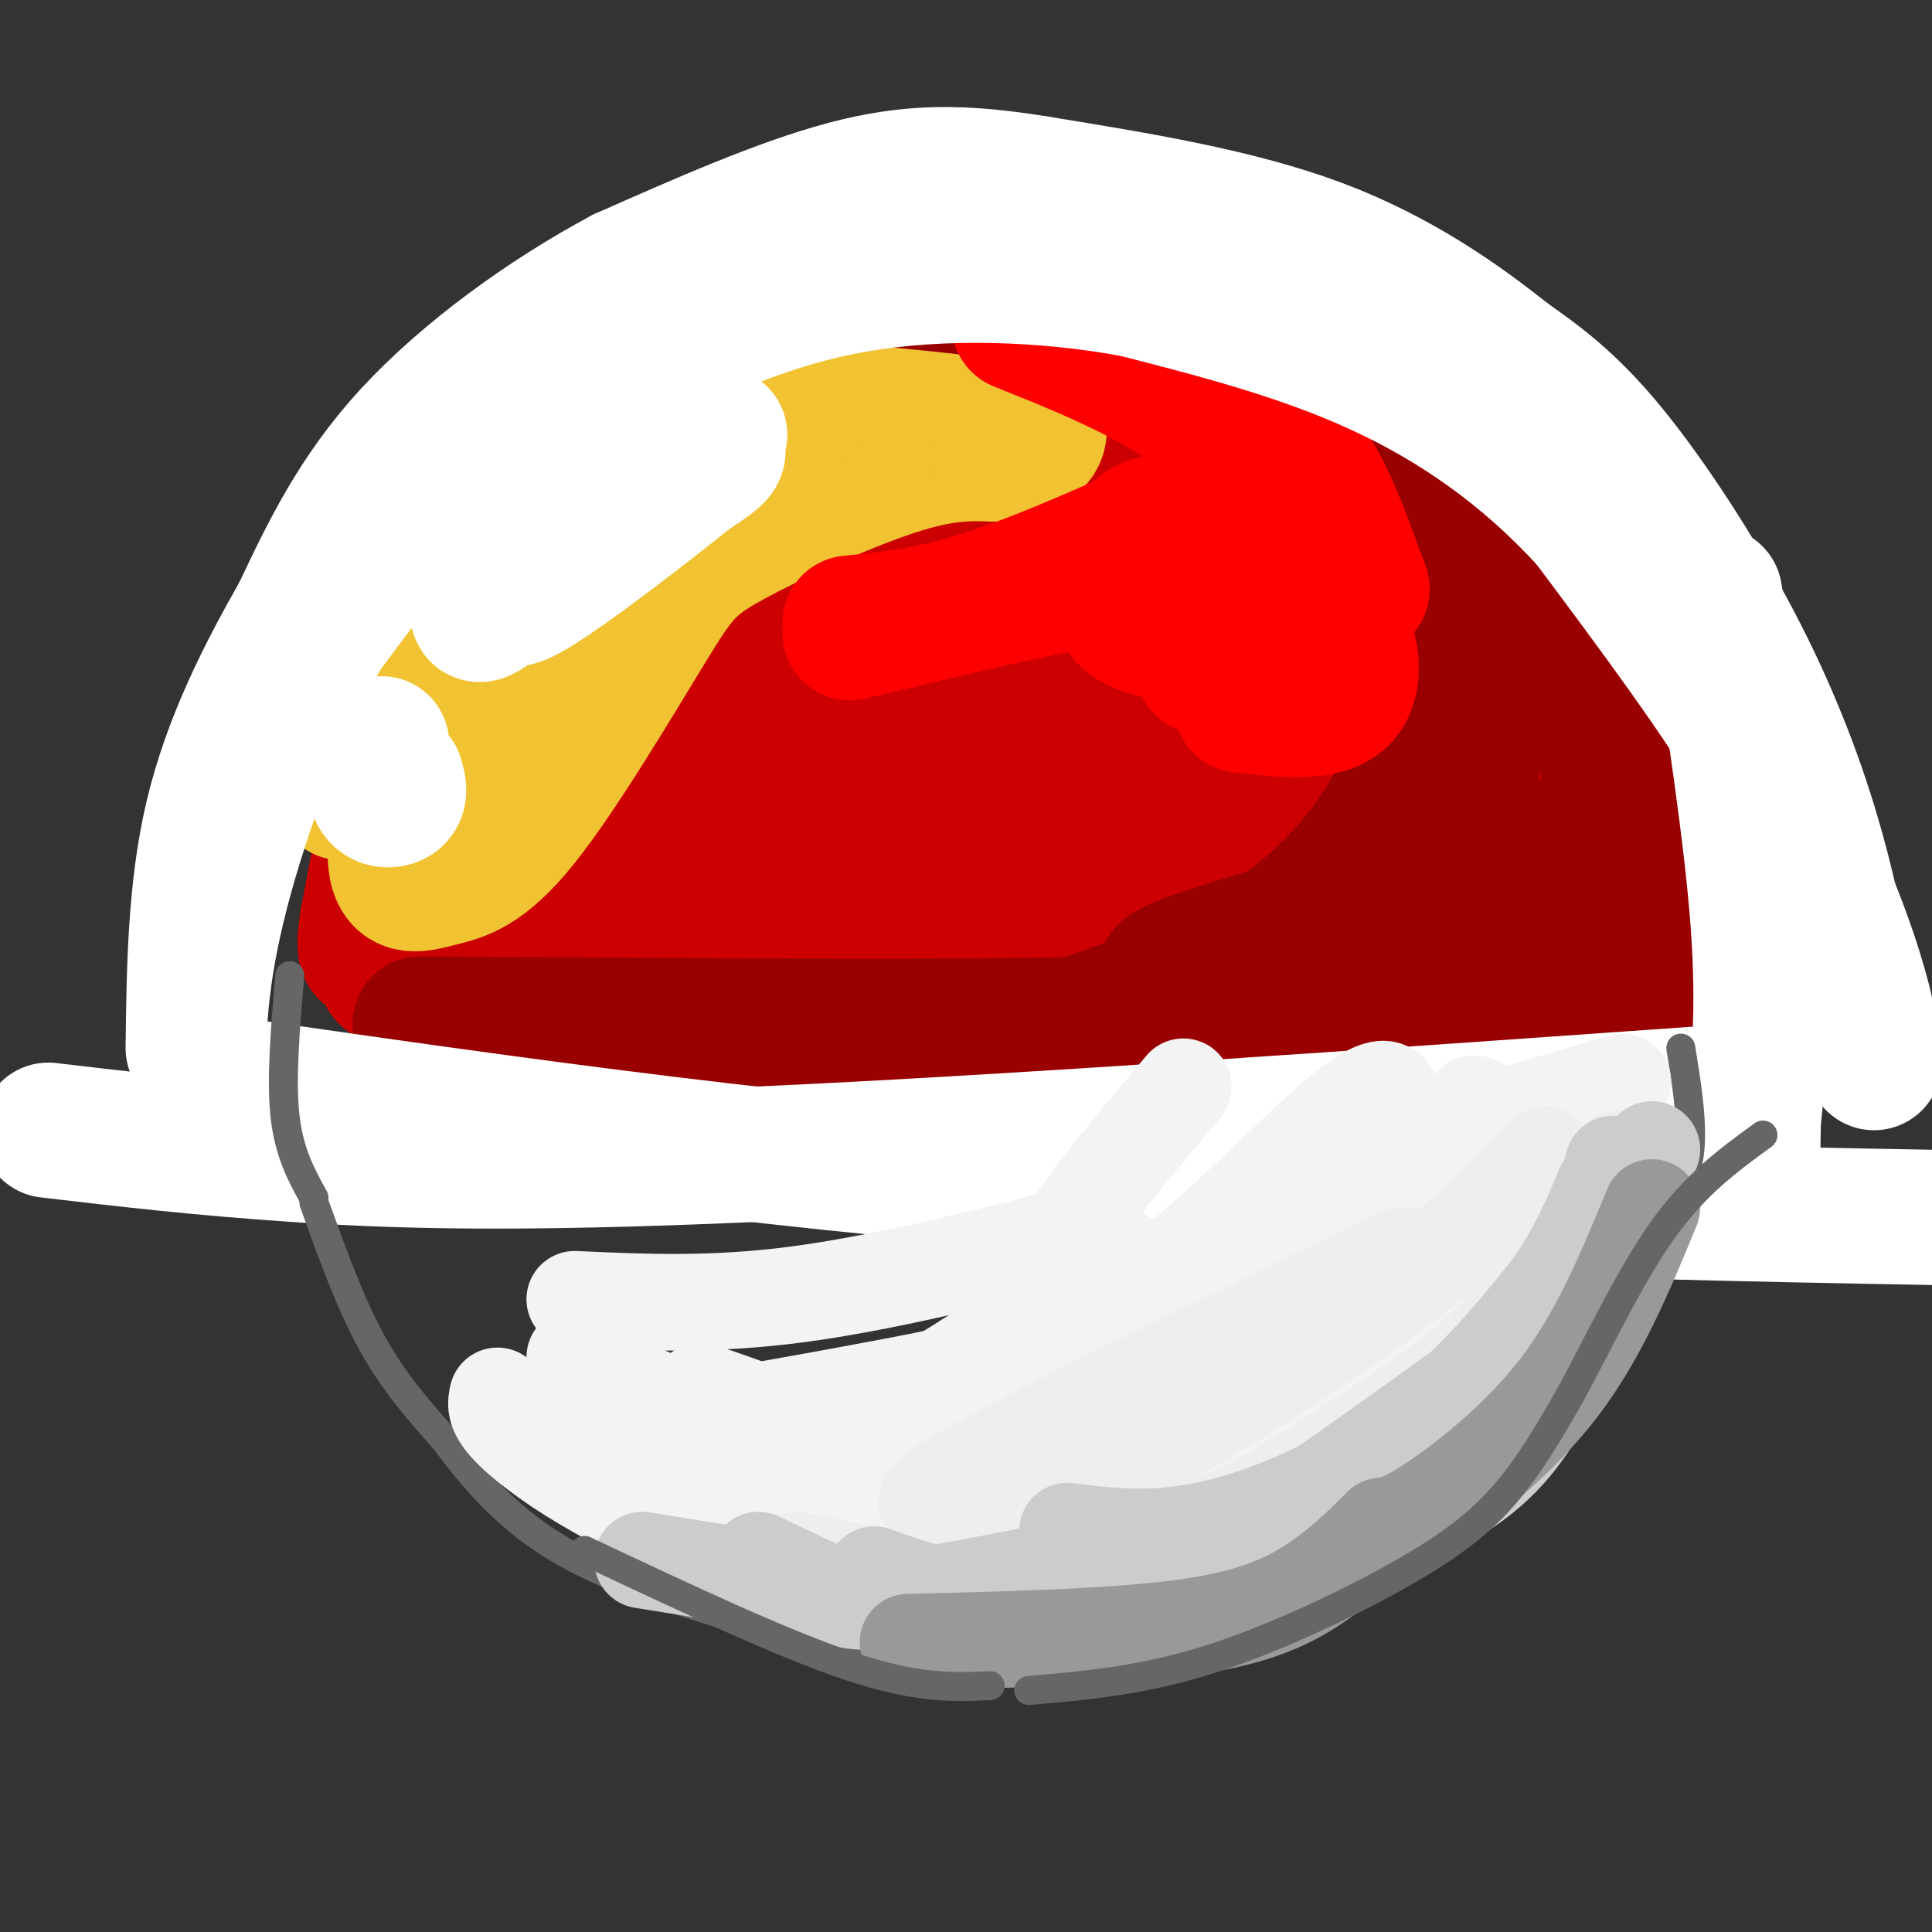
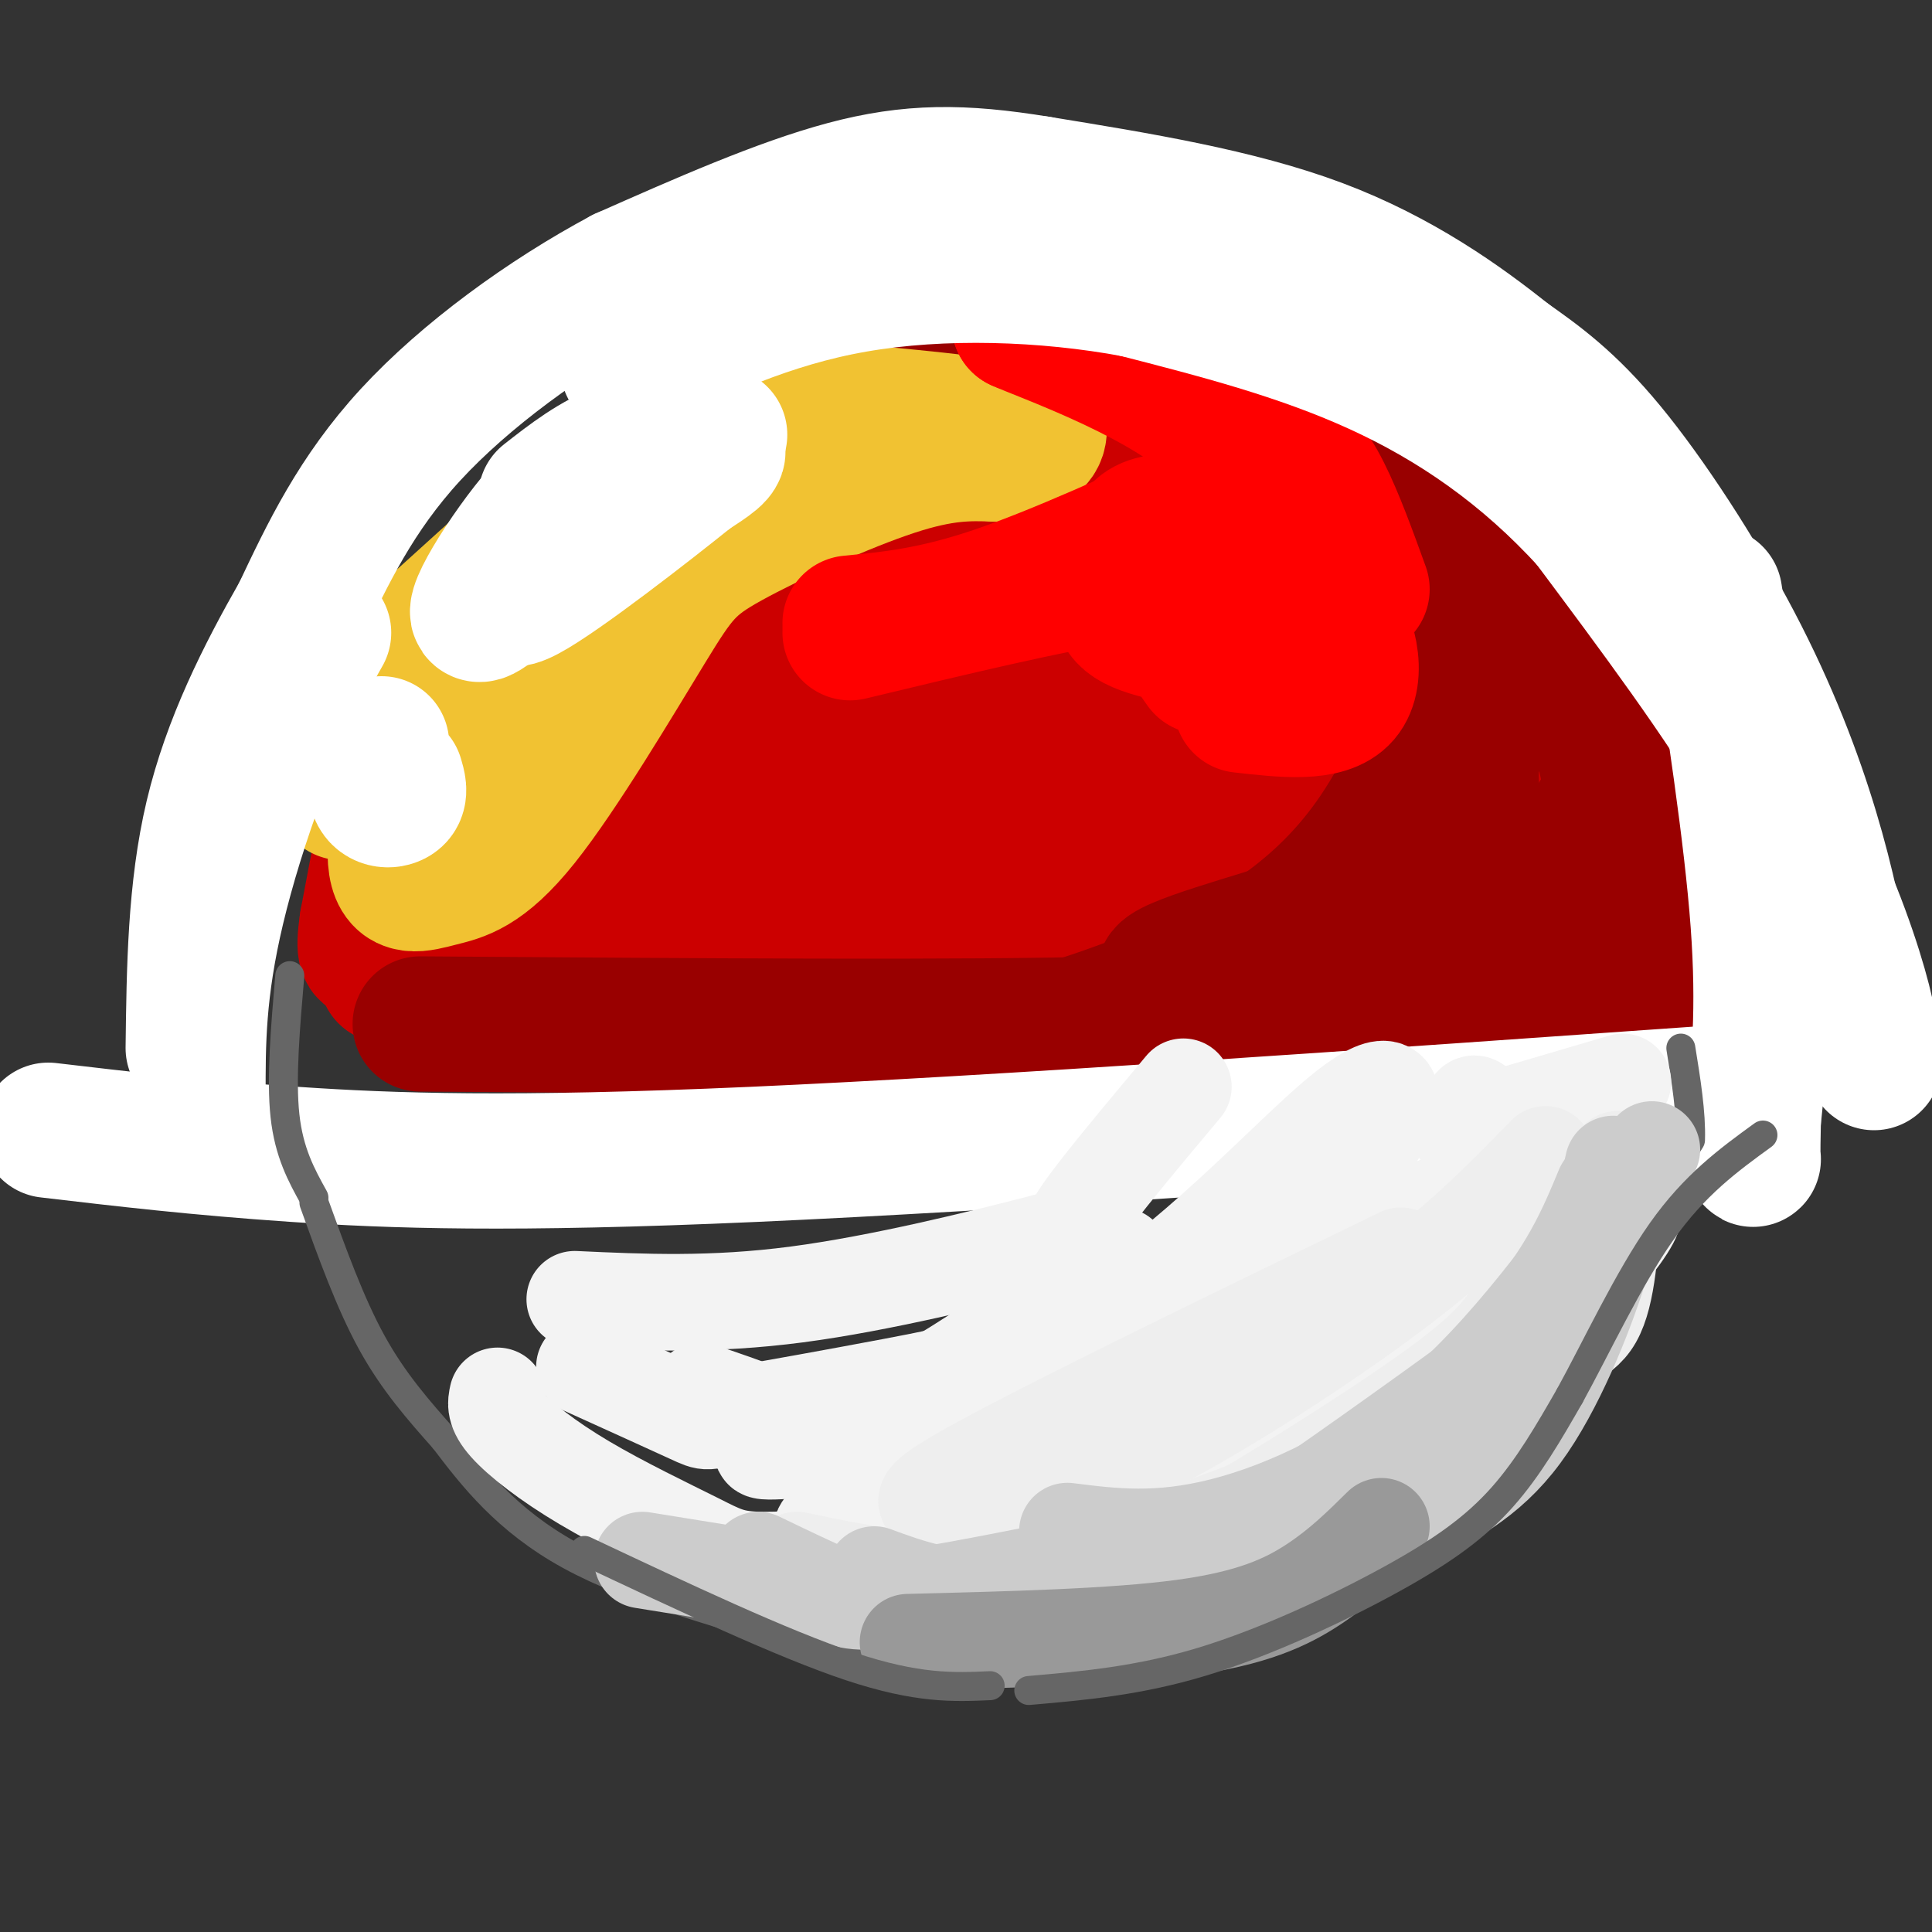
<svg xmlns="http://www.w3.org/2000/svg" viewBox="0 0 400 400" version="1.1">
  <rect x="0" y="0" width="400" height="400" fill="#333333" stroke="none" />
  <g fill="none" stroke="rgb(204,0,0)" stroke-width="28" stroke-linecap="round" stroke-linejoin="round">
    <path d="M340,189c1.810,1.213 3.620,2.426 -1,-6c-4.620,-8.426 -15.669,-26.490 -30,-39c-14.331,-12.510 -31.945,-19.465 -39,-23c-7.055,-3.535 -3.551,-3.648 -22,-6c-18.449,-2.352 -58.852,-6.941 -82,-6c-23.148,0.941 -29.042,7.412 -37,14c-7.958,6.588 -17.979,13.294 -28,20" />
    <path d="M101,143c-6.889,5.378 -10.111,8.822 -13,18c-2.889,9.178 -5.444,24.089 -8,39" />
    <path d="M80,202c59.167,0.833 118.333,1.667 162,1c43.667,-0.667 71.833,-2.833 100,-5" />
    <path d="M342,198c3.684,3.491 7.368,6.982 0,-7c-7.368,-13.982 -25.789,-45.437 -36,-61c-10.211,-15.563 -12.211,-15.233 -24,-20c-11.789,-4.767 -33.366,-14.629 -54,-19c-20.634,-4.371 -40.324,-3.249 -51,-2c-10.676,1.249 -12.338,2.624 -14,4" />
    <path d="M163,93c-6.616,1.397 -16.155,2.890 -29,10c-12.845,7.110 -28.997,19.837 -38,29c-9.003,9.163 -10.858,14.761 -13,24c-2.142,9.239 -4.571,22.120 -7,35" />
    <path d="M76,191c-1.000,6.833 0.000,6.417 1,6" />
    <path d="M86,200c0.000,0.000 218.000,-8.000 218,-8" />
    <path d="M342,199c1.069,1.815 2.137,3.630 3,-3c0.863,-6.630 1.520,-21.705 1,-31c-0.520,-9.295 -2.217,-12.810 -6,-20c-3.783,-7.190 -9.652,-18.054 -20,-28c-10.348,-9.946 -25.174,-18.973 -40,-28" />
    <path d="M280,89c-13.708,-7.531 -27.977,-12.357 -49,-14c-21.023,-1.643 -48.799,-0.103 -62,1c-13.201,1.103 -11.827,1.770 -16,4c-4.173,2.230 -13.893,6.023 -23,13c-9.107,6.977 -17.602,17.136 -22,24c-4.398,6.864 -4.699,10.432 -5,14" />
    <path d="M103,131c-4.260,14.246 -12.409,42.862 -5,49c7.409,6.138 30.375,-10.201 51,-17c20.625,-6.799 38.910,-4.060 52,0c13.090,4.060 20.986,9.439 43,13c22.014,3.561 58.147,5.303 72,6c13.853,0.697 5.427,0.348 -3,0" />
    <path d="M313,182c-40.084,0.155 -138.793,0.543 -176,0c-37.207,-0.543 -12.913,-2.016 -5,-5c7.913,-2.984 -0.555,-7.478 2,-12c2.555,-4.522 16.133,-9.070 22,-12c5.867,-2.930 4.023,-4.241 20,-5c15.977,-0.759 49.775,-0.967 72,0c22.225,0.967 32.878,3.107 46,6c13.122,2.893 28.713,6.538 28,9c-0.713,2.462 -17.730,3.740 -27,5c-9.270,1.260 -10.791,2.503 -32,0c-21.209,-2.503 -62.104,-8.751 -103,-15" />
    <path d="M160,153c-21.915,-3.070 -25.204,-3.247 -25,-5c0.204,-1.753 3.901,-5.084 7,-7c3.099,-1.916 5.600,-2.418 13,-4c7.400,-1.582 19.698,-4.244 36,-5c16.302,-0.756 36.607,0.395 53,3c16.393,2.605 28.875,6.663 33,10c4.125,3.337 -0.107,5.953 -34,7c-33.893,1.047 -97.446,0.523 -161,0" />
    <path d="M82,152c-22.667,-0.500 1.167,-1.750 25,-3" />
  </g>
  <g fill="none" stroke="rgb(241,194,50)" stroke-width="28" stroke-linecap="round" stroke-linejoin="round">
    <path d="M114,107c-14.224,15.245 -28.447,30.491 -35,37c-6.553,6.509 -5.434,4.283 -6,8c-0.566,3.717 -2.817,13.377 -2,12c0.817,-1.377 4.704,-13.792 7,-20c2.296,-6.208 3.003,-6.210 15,-17c11.997,-10.790 35.285,-32.369 48,-42c12.715,-9.631 14.858,-7.316 17,-5" />
    <path d="M158,80c-8.100,10.270 -36.852,38.443 -53,60c-16.148,21.557 -19.694,36.496 -12,30c7.694,-6.496 26.627,-34.427 41,-51c14.373,-16.573 24.187,-21.786 34,-27" />
    <path d="M168,92c6.042,-5.672 4.148,-6.353 14,-7c9.852,-0.647 31.449,-1.262 28,-1c-3.449,0.262 -31.945,1.400 -43,1c-11.055,-0.400 -4.669,-2.338 -15,7c-10.331,9.338 -37.380,29.954 -51,42c-13.620,12.046 -13.810,15.523 -14,19" />
    <path d="M87,153c-3.671,8.609 -5.847,20.631 -5,26c0.847,5.369 4.719,4.086 9,3c4.281,-1.086 8.973,-1.976 17,-12c8.027,-10.024 19.389,-29.182 26,-40c6.611,-10.818 8.472,-13.297 17,-18c8.528,-4.703 23.722,-11.629 34,-15c10.278,-3.371 15.639,-3.185 21,-3" />
    <path d="M206,94c5.378,-0.969 8.322,-1.892 9,-4c0.678,-2.108 -0.911,-5.400 -1,-7c-0.089,-1.600 1.322,-1.508 -5,-3c-6.322,-1.492 -20.378,-4.569 -29,-4c-8.622,0.569 -11.811,4.785 -15,9" />
  </g>
  <g fill="none" stroke="rgb(255,255,255)" stroke-width="28" stroke-linecap="round" stroke-linejoin="round">
    <path d="M128,97c-4.514,0.546 -9.028,1.091 -16,9c-6.972,7.909 -16.401,23.180 -12,21c4.401,-2.180 22.633,-21.811 30,-30c7.367,-8.189 3.868,-4.935 6,-4c2.132,0.935 9.895,-0.447 12,0c2.105,0.447 -1.447,2.724 -5,5" />
    <path d="M143,98c-8.461,6.815 -27.113,21.352 -34,25c-6.887,3.648 -2.008,-3.595 0,-7c2.008,-3.405 1.145,-2.973 6,-7c4.855,-4.027 15.427,-12.514 26,-21" />
    <path d="M82,161c0.467,1.578 0.933,3.156 0,4c-0.933,0.844 -3.267,0.956 -4,-1c-0.733,-1.956 0.133,-5.978 1,-10" />
    <path d="M113,103c5.000,-3.917 10.000,-7.833 16,-10c6.000,-2.167 13.000,-2.583 20,-3" />
  </g>
  <g fill="none" stroke="rgb(153,0,0)" stroke-width="28" stroke-linecap="round" stroke-linejoin="round">
    <path d="M87,212c57.000,0.417 114.000,0.833 143,0c29.000,-0.833 30.000,-2.917 31,-5" />
    <path d="M203,218c12.411,-3.536 24.821,-7.071 39,-13c14.179,-5.929 30.125,-14.250 42,-31c11.875,-16.750 19.679,-41.929 23,-57c3.321,-15.071 2.161,-20.036 1,-25" />
    <path d="M311,89c0.181,11.295 0.362,22.590 0,34c-0.362,11.410 -1.268,22.935 -6,33c-4.732,10.065 -13.289,18.668 -18,24c-4.711,5.332 -5.574,7.391 -16,11c-10.426,3.609 -30.415,8.768 -30,11c0.415,2.232 21.235,1.536 37,-1c15.765,-2.536 26.475,-6.914 36,-14c9.525,-7.086 17.864,-16.882 22,-29c4.136,-12.118 4.068,-26.559 4,-41" />
    <path d="M340,117c-2.399,-11.101 -10.396,-18.354 -10,-17c0.396,1.354 9.185,11.313 13,27c3.815,15.687 2.655,37.101 -1,49c-3.655,11.899 -9.805,14.281 -15,16c-5.195,1.719 -9.436,2.773 -13,1c-3.564,-1.773 -6.450,-6.372 -8,-15c-1.550,-8.628 -1.763,-21.284 -1,-29c0.763,-7.716 2.504,-10.490 5,-13c2.496,-2.510 5.748,-4.755 9,-7" />
    <path d="M319,129c4.103,-0.031 9.859,3.391 14,7c4.141,3.609 6.666,7.403 8,16c1.334,8.597 1.477,21.996 0,29c-1.477,7.004 -4.575,7.614 -7,11c-2.425,3.386 -4.176,9.547 -21,12c-16.824,2.453 -48.722,1.199 -57,0c-8.278,-1.199 7.063,-2.343 26,-1c18.937,1.343 41.468,5.171 64,9" />
    <path d="M346,212c10.906,1.304 6.171,0.065 5,-2c-1.171,-2.065 1.222,-4.956 3,-9c1.778,-4.044 2.940,-9.243 -1,-20c-3.940,-10.757 -12.983,-27.074 -22,-41c-9.017,-13.926 -18.009,-25.463 -27,-37" />
    <path d="M338,188c-2.602,-16.124 -5.203,-32.248 -9,-44c-3.797,-11.752 -8.788,-19.132 -15,-27c-6.212,-7.868 -13.644,-16.222 -18,-21c-4.356,-4.778 -5.634,-5.979 -16,-11c-10.366,-5.021 -29.819,-13.863 -47,-19c-17.181,-5.137 -32.091,-6.568 -47,-8" />
    <path d="M186,58c-2.518,-1.579 14.686,-1.528 27,0c12.314,1.528 19.736,4.531 29,8c9.264,3.469 20.370,7.404 33,14c12.630,6.596 26.785,15.853 36,22c9.215,6.147 13.490,9.185 20,19c6.510,9.815 15.255,26.408 24,43" />
  </g>
  <g fill="none" stroke="rgb(255,0,0)" stroke-width="28" stroke-linecap="round" stroke-linejoin="round">
    <path d="M282,122c-2.649,-7.315 -5.298,-14.631 -8,-20c-2.702,-5.369 -5.458,-8.792 -13,-14c-7.542,-5.208 -19.869,-12.202 -29,-16c-9.131,-3.798 -15.065,-4.399 -21,-5" />
    <path d="M211,67c4.778,2.156 27.222,10.044 39,20c11.778,9.956 12.889,21.978 14,34" />
    <path d="M253,97c3.978,3.356 7.956,6.711 11,11c3.044,4.289 5.156,9.511 6,14c0.844,4.489 0.422,8.244 0,12" />
    <path d="M249,138c-7.371,-10.466 -14.742,-20.932 -14,-26c0.742,-5.068 9.598,-4.739 15,-2c5.402,2.739 7.351,7.889 8,12c0.649,4.111 -0.003,7.182 0,9c0.003,1.818 0.661,2.384 -4,2c-4.661,-0.384 -14.639,-1.719 -19,-4c-4.361,-2.281 -3.103,-5.509 -1,-9c2.103,-3.491 5.052,-7.246 8,-11" />
    <path d="M253,103c-17.083,7.833 -34.167,15.667 -47,20c-12.833,4.333 -21.417,5.167 -30,6" />
    <path d="M176,131c20.789,-5.000 41.579,-10.000 55,-12c13.421,-2.000 19.474,-1.000 26,0c6.526,1.000 13.526,2.000 18,7c4.474,5.000 6.421,14.000 3,18c-3.421,4.000 -12.211,3.000 -21,2" />
  </g>
  <g fill="none" stroke="rgb(255,255,255)" stroke-width="28" stroke-linecap="round" stroke-linejoin="round">
    <path d="M382,202c-1.798,-9.345 -3.595,-18.690 -7,-30c-3.405,-11.310 -8.417,-24.583 -16,-39c-7.583,-14.417 -17.738,-29.976 -26,-40c-8.262,-10.024 -14.631,-14.512 -21,-19" />
    <path d="M312,74c-9.356,-7.489 -22.244,-16.711 -39,-23c-16.756,-6.289 -37.378,-9.644 -58,-13" />
    <path d="M215,38c-15.867,-2.600 -26.533,-2.600 -40,1c-13.467,3.600 -29.733,10.800 -46,18" />
    <path d="M129,57c-15.911,8.489 -32.689,20.711 -44,33c-11.311,12.289 -17.156,24.644 -23,37" />
    <path d="M62,127c-7.400,12.956 -14.400,26.844 -18,42c-3.600,15.156 -3.800,31.578 -4,48" />
    <path d="M388,220c-0.511,-4.756 -1.022,-9.511 -4,-19c-2.978,-9.489 -8.422,-23.711 -18,-40c-9.578,-16.289 -23.289,-34.644 -37,-53" />
    <path d="M329,108c-13.311,-14.644 -28.089,-24.756 -44,-32c-15.911,-7.244 -32.956,-11.622 -50,-16" />
    <path d="M235,60c-18.578,-3.467 -40.022,-4.133 -58,-1c-17.978,3.133 -32.489,10.067 -47,17" />
-     <path d="M130,76c-12.511,4.200 -20.289,6.200 -30,15c-9.711,8.800 -21.356,24.400 -33,40" />
    <path d="M67,131c-9.844,17.156 -17.956,40.044 -22,57c-4.044,16.956 -4.022,27.978 -4,39" />
    <path d="M355,123c3.833,24.917 7.667,49.833 9,68c1.333,18.167 0.167,29.583 -1,41" />
    <path d="M363,232c-0.167,8.167 -0.083,8.083 0,8" />
    <path d="M359,226c-76.289,5.378 -152.578,10.756 -203,13c-50.422,2.244 -74.978,1.356 -95,0c-20.022,-1.356 -35.511,-3.178 -51,-5" />
-     <path d="M51,225c56.833,8.167 113.667,16.333 182,21c68.333,4.667 148.167,5.833 228,7" />
  </g>
  <g fill="none" stroke="rgb(102,102,102)" stroke-width="6" stroke-linecap="round" stroke-linejoin="round">
    <path d="M60,202c-0.917,10.667 -1.833,21.333 -1,29c0.833,7.667 3.417,12.333 6,17" />
    <path d="M65,249c3.750,10.417 7.500,20.833 12,29c4.500,8.167 9.750,14.083 15,20" />
    <path d="M92,298c5.800,7.644 12.800,16.756 26,24c13.200,7.244 32.600,12.622 52,18" />
    <path d="M170,340c8.622,3.556 4.178,3.444 15,3c10.822,-0.444 36.911,-1.222 63,-2" />
-     <path d="M348,217c1.089,6.733 2.178,13.467 2,19c-0.178,5.533 -1.622,9.867 -6,17c-4.378,7.133 -11.689,17.067 -19,27" />
+     <path d="M348,217c1.089,6.733 2.178,13.467 2,19c-4.378,7.133 -11.689,17.067 -19,27" />
    <path d="M323,285c-4.333,9.833 -8.667,19.667 -19,27c-10.333,7.333 -26.667,12.167 -43,17" />
  </g>
  <g fill="none" stroke="rgb(243,243,243)" stroke-width="20" stroke-linecap="round" stroke-linejoin="round">
    <path d="M304,259c10.037,-1.864 20.073,-3.729 24,-6c3.927,-2.271 1.743,-4.949 -7,2c-8.743,6.949 -24.046,23.525 -33,32c-8.954,8.475 -11.558,8.850 -18,10c-6.442,1.150 -16.721,3.075 -27,5" />
    <path d="M248,302c3.101,1.399 6.203,2.798 17,0c10.797,-2.798 29.291,-9.794 38,-13c8.709,-3.206 7.633,-2.622 12,-8c4.367,-5.378 14.176,-16.717 19,-23c4.824,-6.283 4.664,-7.509 4,-9c-0.664,-1.491 -1.832,-3.245 -3,-5" />
    <path d="M318,253c-6.083,8.411 -12.167,16.821 -16,22c-3.833,5.179 -5.417,7.125 -19,13c-13.583,5.875 -39.167,15.679 -58,20c-18.833,4.321 -30.917,3.161 -43,2" />
    <path d="M197,309c8.309,1.366 16.619,2.732 36,-1c19.381,-3.732 49.835,-12.563 58,-14c8.165,-1.437 -5.959,4.520 -17,10c-11.041,5.480 -19.000,10.482 -36,14c-17.000,3.518 -43.041,5.551 -57,4c-13.959,-1.551 -15.835,-6.687 1,-11c16.835,-4.313 52.381,-7.804 76,-17c23.619,-9.196 35.309,-24.098 47,-39" />
    <path d="M305,255c9.178,-7.178 8.622,-5.622 9,-7c0.378,-1.378 1.689,-5.689 3,-10" />
    <path d="M327,227c0.883,2.231 1.765,4.462 1,7c-0.765,2.538 -3.179,5.382 -11,12c-7.821,6.618 -21.049,17.008 -39,27c-17.951,9.992 -40.623,19.586 -53,24c-12.377,4.414 -14.457,3.649 -15,2c-0.543,-1.649 0.451,-4.182 4,-8c3.549,-3.818 9.652,-8.920 29,-18c19.348,-9.080 51.940,-22.137 65,-28c13.060,-5.863 6.589,-4.532 3,-6c-3.589,-1.468 -4.294,-5.734 -5,-10" />
    <path d="M306,229c-1.167,-1.333 -1.583,0.333 -2,2" />
    <path d="M302,234c0.000,0.000 34.000,-10.000 34,-10" />
    <path d="M331,231c-0.810,8.228 -1.619,16.456 -3,22c-1.381,5.544 -3.333,8.404 -7,14c-3.667,5.596 -9.050,13.926 -17,21c-7.950,7.074 -18.467,12.890 -31,19c-12.533,6.110 -27.081,12.514 -34,15c-6.919,2.486 -6.209,1.054 -11,1c-4.791,-0.054 -15.083,1.270 -23,0c-7.917,-1.270 -13.458,-5.135 -19,-9" />
    <path d="M167,300c-7.994,0.648 -15.988,1.296 0,-3c15.988,-4.296 55.959,-13.535 77,-21c21.041,-7.465 23.151,-13.156 28,-21c4.849,-7.844 12.438,-17.842 15,-24c2.562,-6.158 0.099,-8.475 -10,0c-10.099,8.475 -27.834,27.743 -45,39c-17.166,11.257 -33.762,14.502 -47,17c-13.238,2.498 -23.119,4.249 -33,6" />
    <path d="M152,293c-6.156,1.378 -5.044,1.822 -9,0c-3.956,-1.822 -12.978,-5.911 -22,-10" />
-     <path d="M119,281c1.644,4.444 3.289,8.889 2,12c-1.289,3.111 -5.511,4.889 8,8c13.511,3.111 44.756,7.556 76,12" />
    <path d="M187,321c-11.244,1.021 -22.488,2.041 -29,2c-6.512,-0.041 -8.292,-1.145 -14,-4c-5.708,-2.855 -15.344,-7.461 -23,-12c-7.656,-4.539 -13.330,-9.011 -16,-12c-2.670,-2.989 -2.335,-4.494 -2,-6" />
    <path d="M119,269c14.214,0.655 28.429,1.310 46,-1c17.571,-2.310 38.500,-7.583 48,-10c9.500,-2.417 7.571,-1.976 11,-7c3.429,-5.024 12.214,-15.512 21,-26" />
    <path d="M232,260c-18.867,13.289 -37.733,26.578 -50,32c-12.267,5.422 -17.933,2.978 -23,1c-5.067,-1.978 -9.533,-3.489 -14,-5" />
  </g>
  <g fill="none" stroke="rgb(238,238,238)" stroke-width="20" stroke-linecap="round" stroke-linejoin="round">
    <path d="M227,319c14.802,0.279 29.604,0.558 40,1c10.396,0.442 16.384,1.046 24,-6c7.616,-7.046 16.858,-21.743 24,-29c7.142,-7.257 12.183,-7.073 15,-12c2.817,-4.927 3.408,-14.963 4,-25" />
    <path d="M335,240c-7.163,10.431 -14.325,20.861 -19,28c-4.675,7.139 -6.861,10.986 -21,21c-14.139,10.014 -40.230,26.196 -55,34c-14.770,7.804 -18.220,7.230 -27,7c-8.780,-0.230 -22.890,-0.115 -37,0" />
    <path d="M165,323c15.357,3.232 30.714,6.464 53,2c22.286,-4.464 51.500,-16.625 68,-24c16.500,-7.375 20.286,-9.964 24,-19c3.714,-9.036 7.357,-24.518 11,-40" />
    <path d="M320,239c-8.303,8.555 -16.605,17.110 -31,28c-14.395,10.890 -34.882,24.114 -50,32c-15.118,7.886 -24.867,10.433 -29,11c-4.133,0.567 -2.651,-0.847 -8,0c-5.349,0.847 -17.528,3.956 -4,-4c13.528,-7.956 52.764,-26.978 92,-46" />
  </g>
  <g fill="none" stroke="rgb(204,204,204)" stroke-width="20" stroke-linecap="round" stroke-linejoin="round">
    <path d="M221,317c9.356,1.178 18.711,2.356 32,-1c13.289,-3.356 30.511,-11.244 46,-25c15.489,-13.756 29.244,-33.378 43,-53" />
    <path d="M332,246c-3.590,8.654 -7.180,17.308 -18,30c-10.820,12.692 -28.869,29.423 -40,38c-11.131,8.577 -15.343,9.002 -26,11c-10.657,1.998 -27.759,5.571 -40,6c-12.241,0.429 -19.620,-2.285 -27,-5" />
    <path d="M186,331c21.691,1.367 43.381,2.734 61,0c17.619,-2.734 31.166,-9.568 42,-15c10.834,-5.432 18.955,-9.463 26,-19c7.045,-9.537 13.013,-24.582 16,-34c2.987,-9.418 2.994,-13.209 3,-17" />
    <path d="M334,241c-1.957,8.587 -3.914,17.174 -5,22c-1.086,4.826 -1.301,5.890 -12,14c-10.699,8.110 -31.884,23.267 -43,31c-11.116,7.733 -12.165,8.042 -26,11c-13.835,2.958 -40.456,8.566 -55,11c-14.544,2.434 -17.013,1.696 -21,0c-3.987,-1.696 -9.494,-4.348 -15,-7" />
    <path d="M133,323c0.000,0.000 31.000,5.000 31,5" />
  </g>
  <g fill="none" stroke="rgb(153,153,153)" stroke-width="20" stroke-linecap="round" stroke-linejoin="round">
-     <path d="M342,250c-5.378,13.067 -10.756,26.133 -19,37c-8.244,10.867 -19.356,19.533 -26,24c-6.644,4.467 -8.822,4.733 -11,5" />
    <path d="M286,316c-4.178,4.133 -8.356,8.267 -14,12c-5.644,3.733 -12.756,7.067 -27,9c-14.244,1.933 -35.622,2.467 -57,3" />
  </g>
  <g fill="none" stroke="rgb(102,102,102)" stroke-width="6" stroke-linecap="round" stroke-linejoin="round">
    <path d="M121,321c20.500,9.667 41.000,19.333 55,24c14.000,4.667 21.500,4.333 29,4" />
    <path d="M213,350c11.405,-0.994 22.810,-1.988 36,-6c13.190,-4.012 28.167,-11.042 39,-17c10.833,-5.958 17.524,-10.845 23,-17c5.476,-6.155 9.738,-13.577 14,-21" />
    <path d="M325,289c5.467,-9.933 12.133,-24.267 19,-34c6.867,-9.733 13.933,-14.867 21,-20" />
  </g>
</svg>